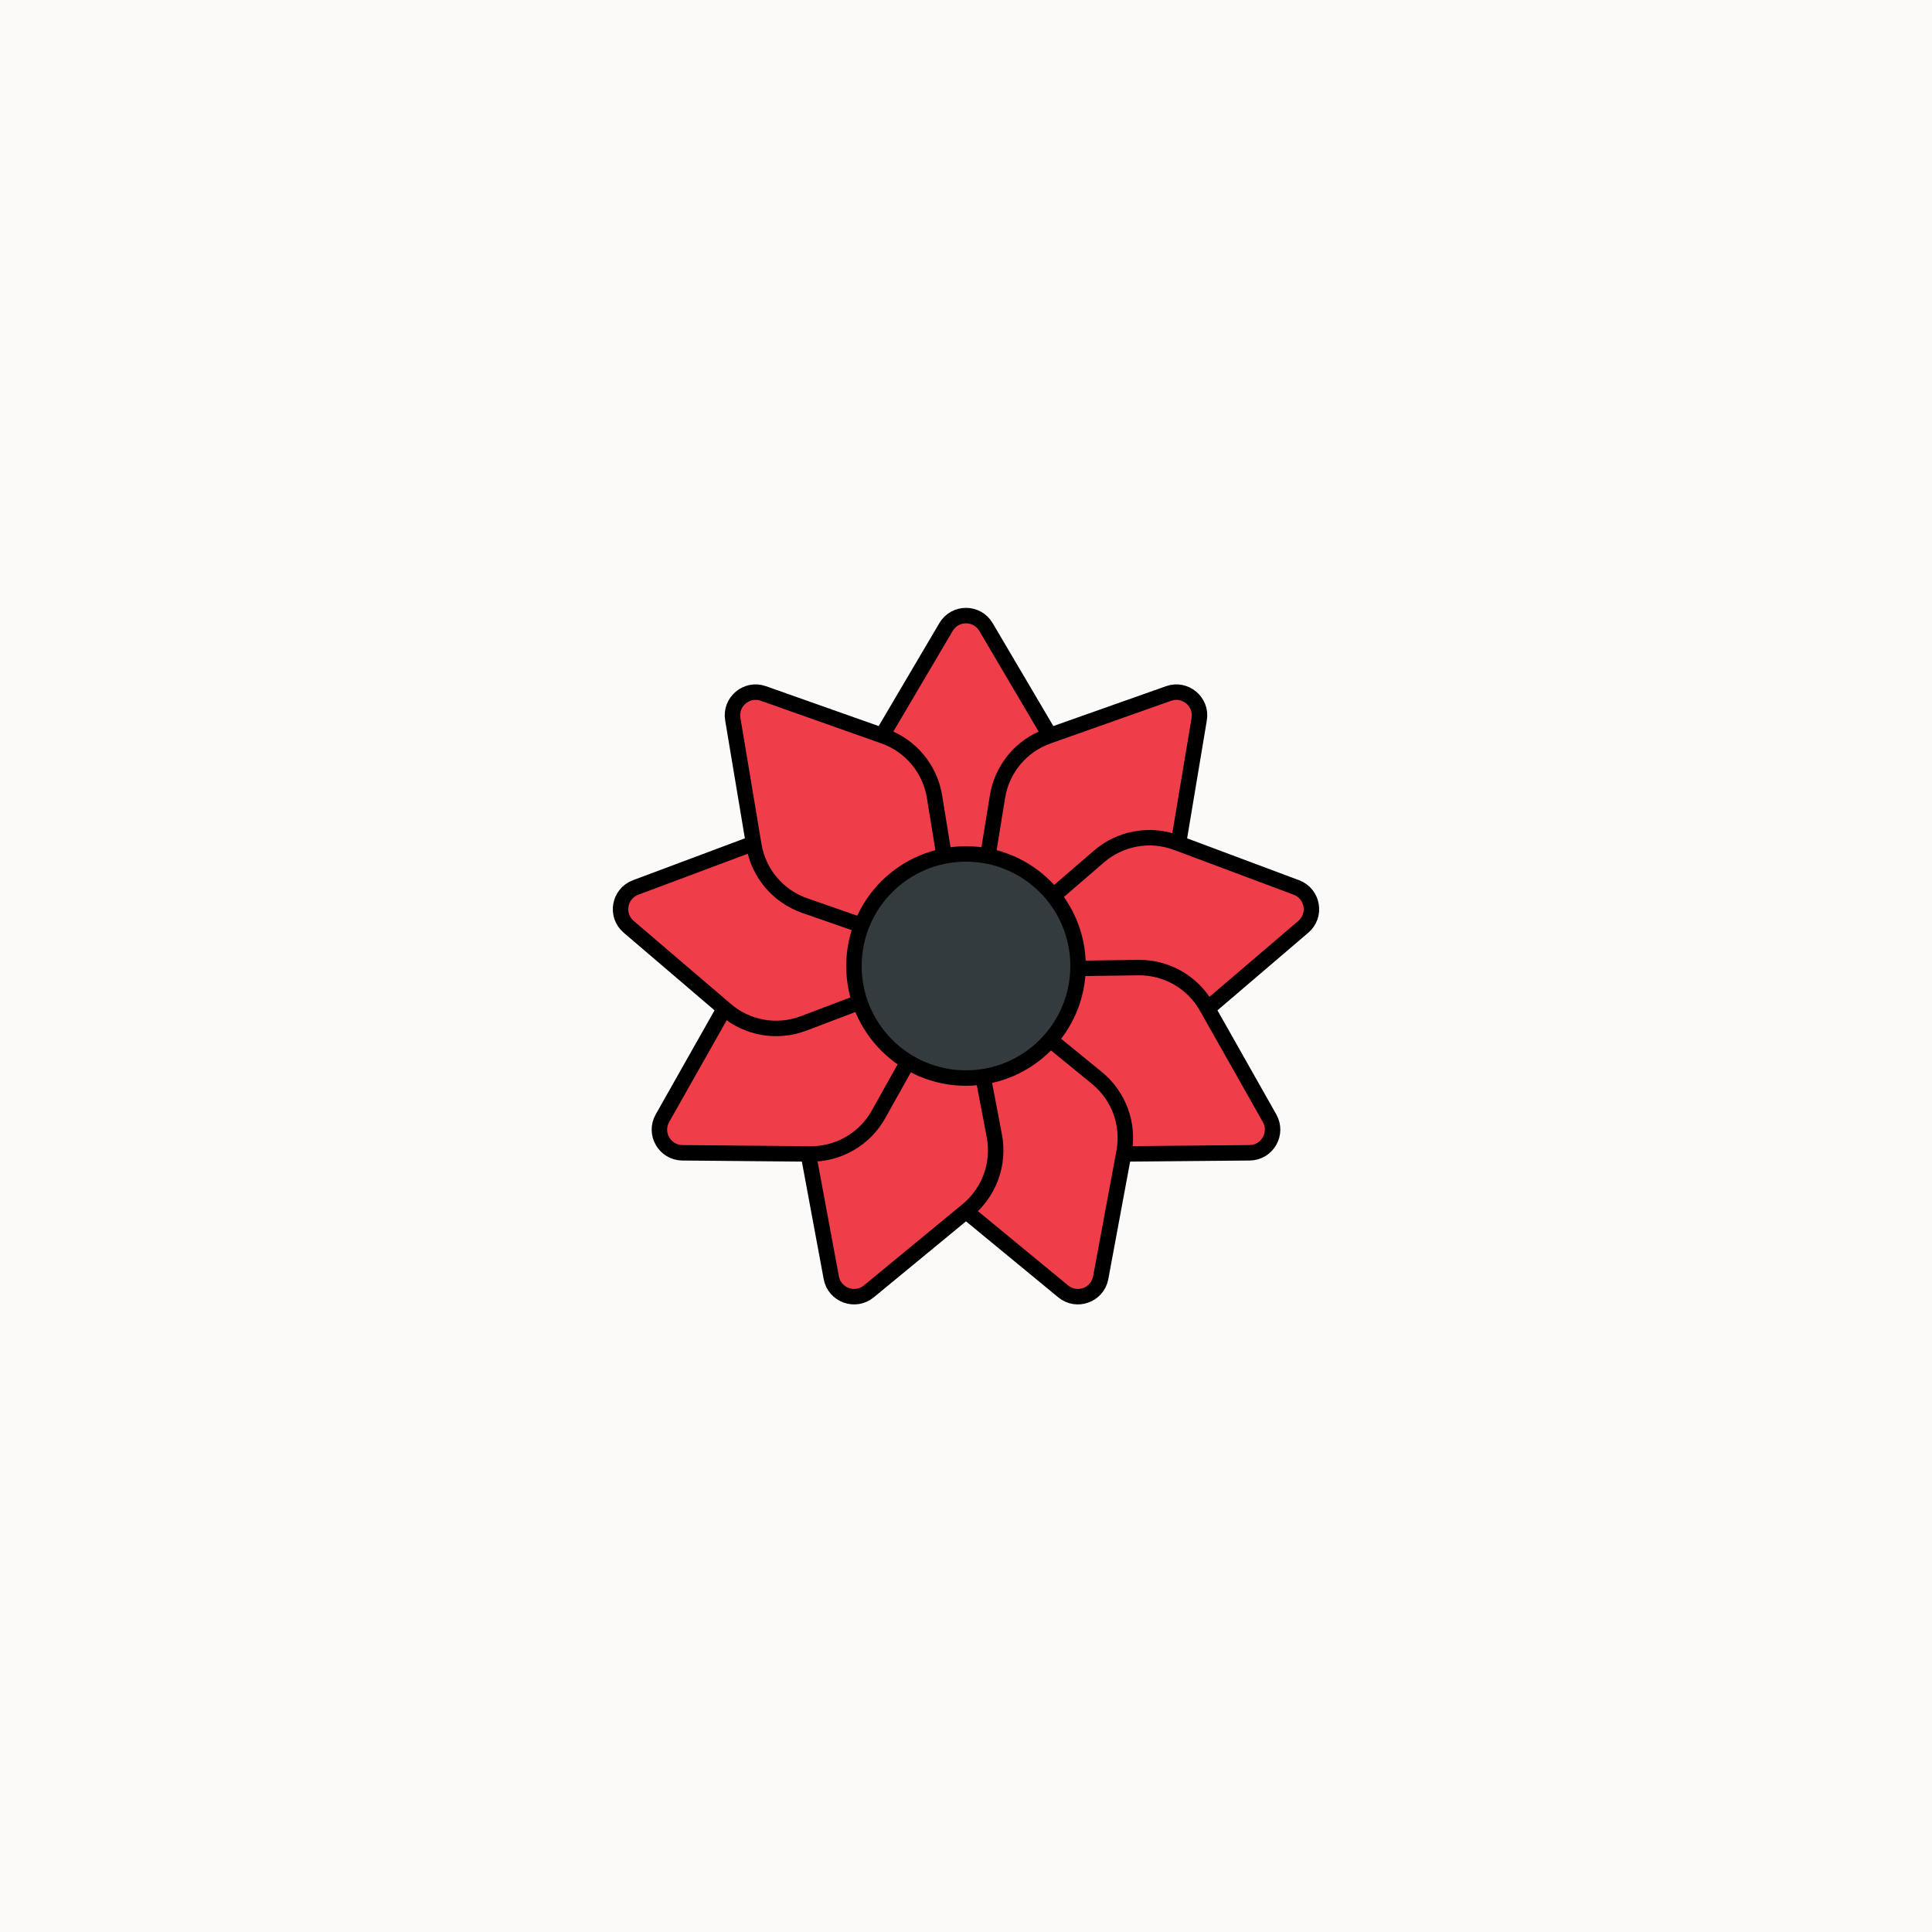
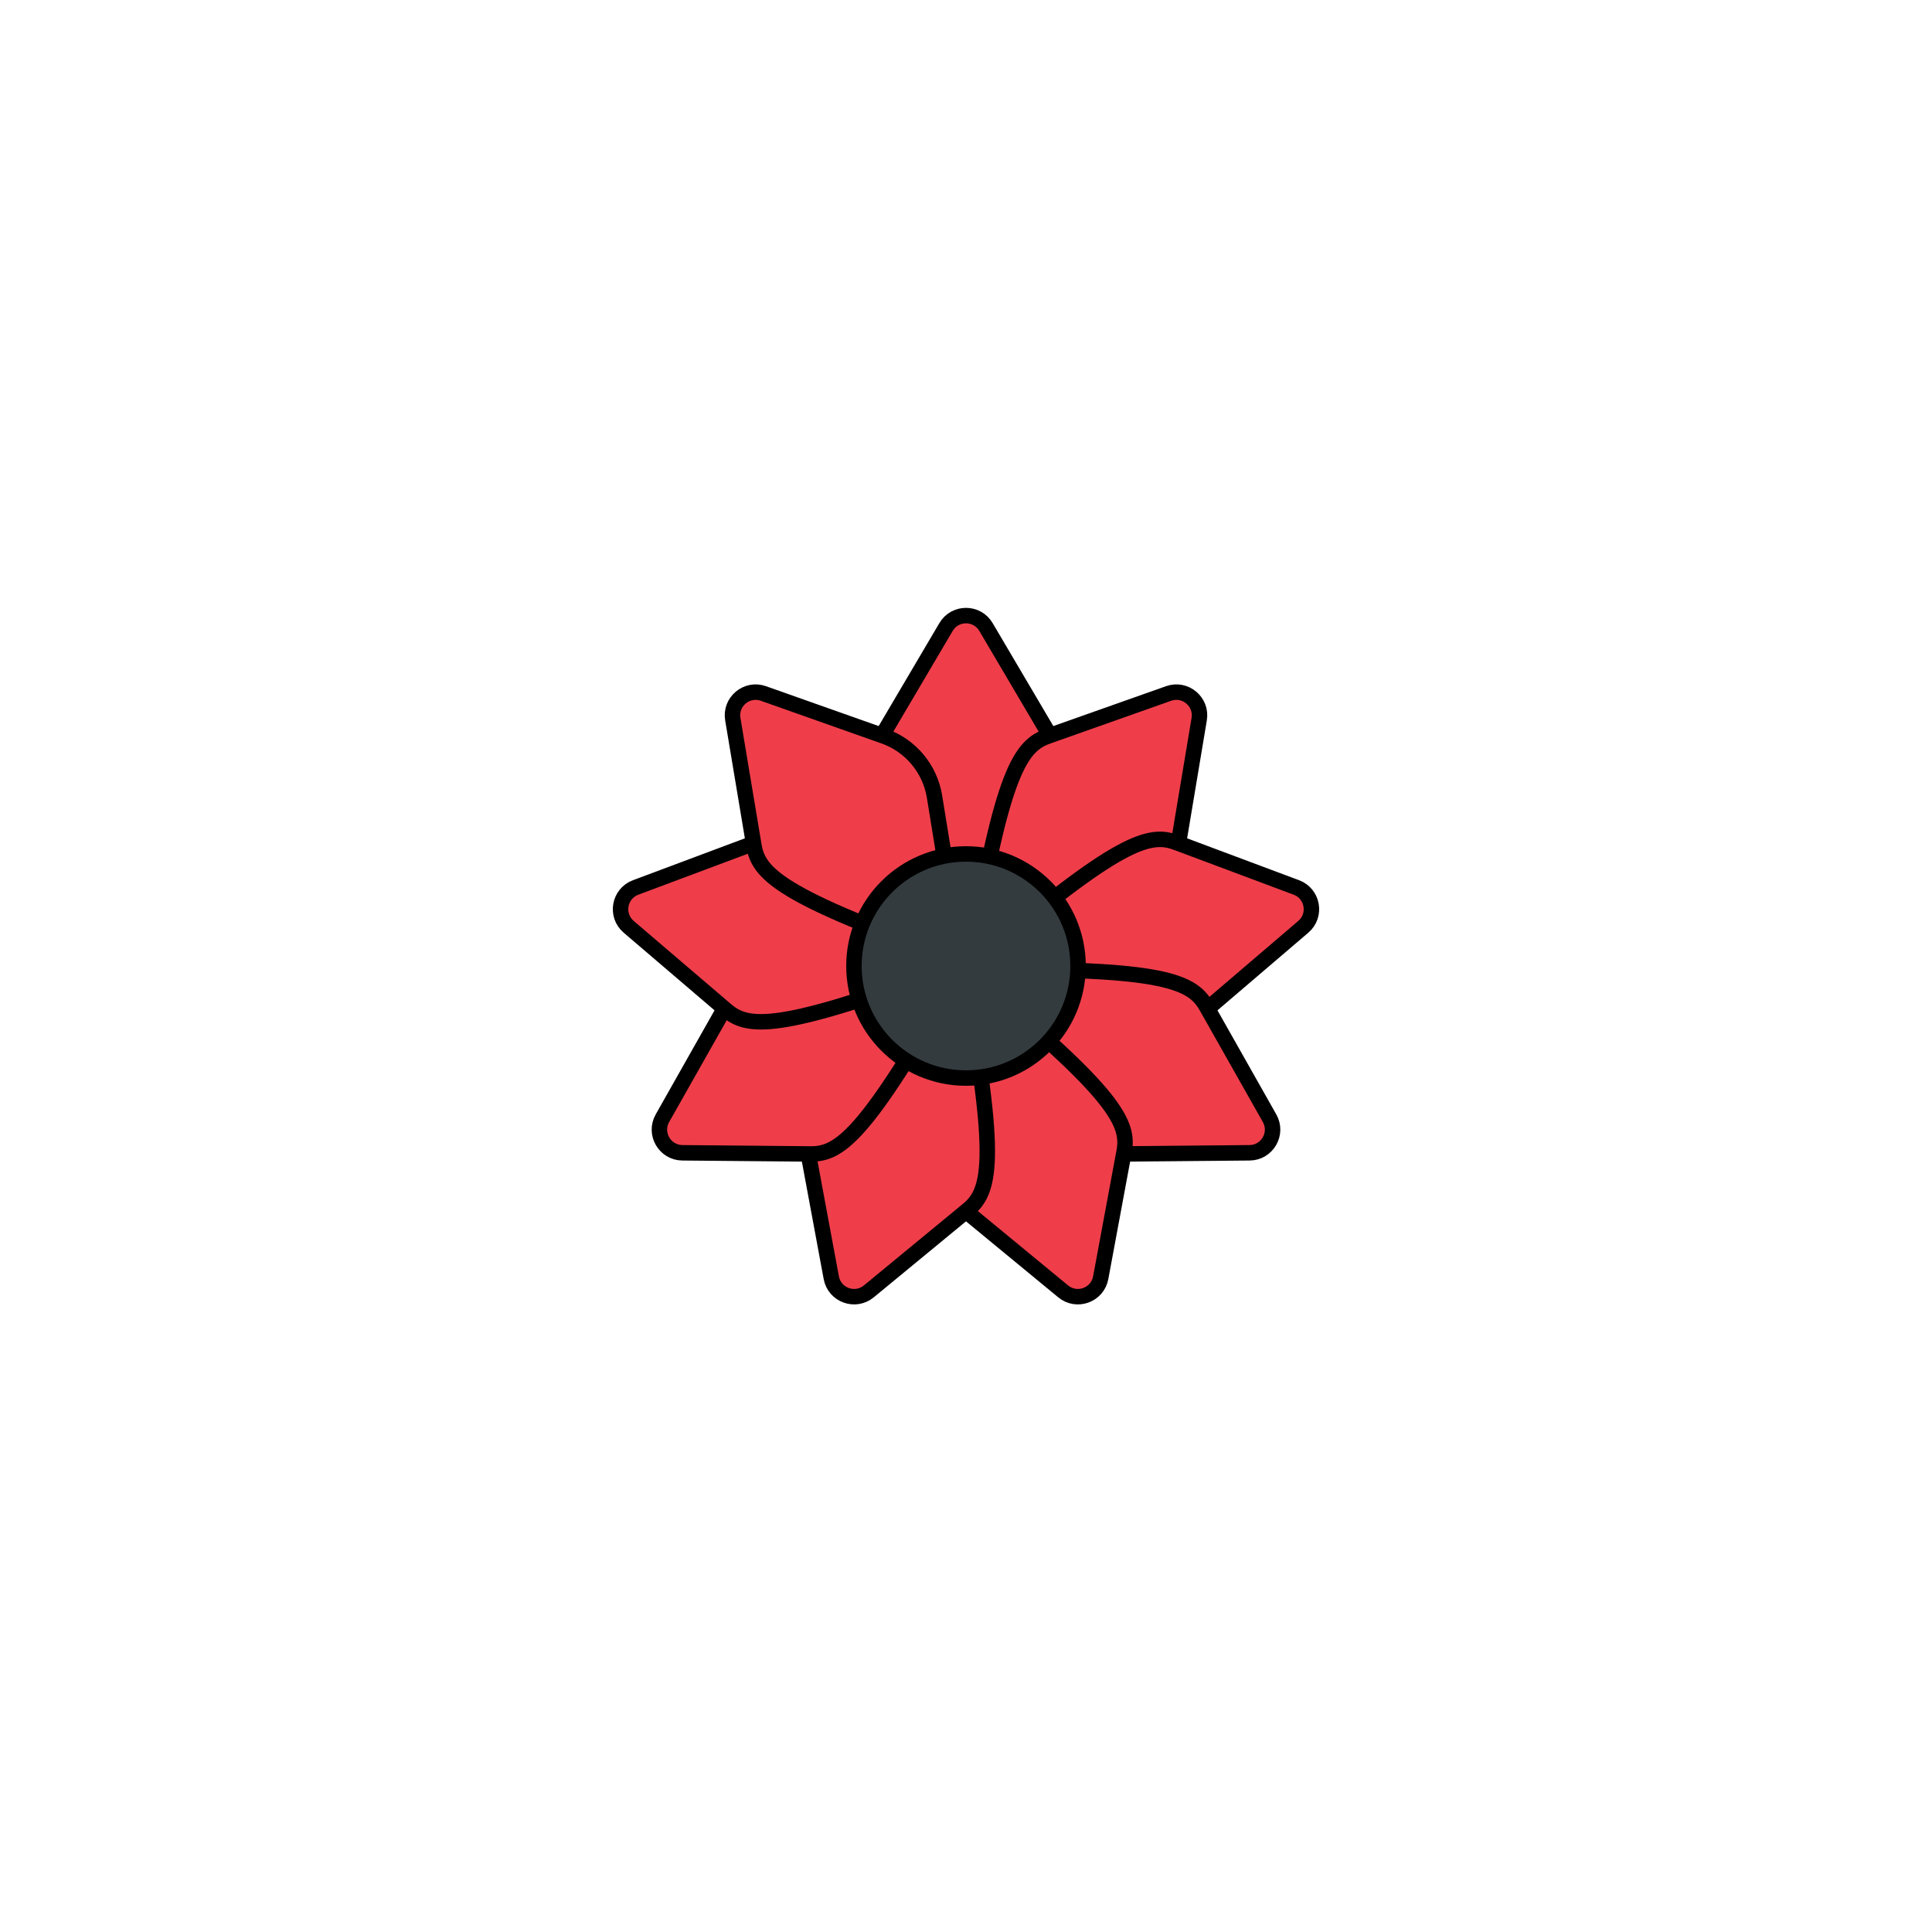
<svg xmlns="http://www.w3.org/2000/svg" xmlns:xlink="http://www.w3.org/1999/xlink" viewBox="0 0 500 500" fill="none">
  <filter x="0" y="0" width="100%" height="100%" id="filterBG">
    <feTurbulence type="fractalNoise" baseFrequency="0.015" />
    <feComponentTransfer>
      <feFuncA type="discrete" tableValues="0 1 0" />
    </feComponentTransfer>
    <feColorMatrix values="0 0 0 1 0 0 0 0 1 0 0 0 0 1 0 0 0 0 0 1" />
  </filter>
-   <rect width="500" height="500" filter="url(#filterBG)" />
-   <rect id="rect" style="mix-blend-mode:overlay" opacity=".2" width="100%" height="100%" fill="#EEE9DC" />
  <defs>
    <filter id="Gl" x="-50%" y="-50%" width="200%" height="200%">
      <feDropShadow dx="8" dy="8" flood-color="#000000" flood-opacity="1" stdDeviation="0" />
    </filter>
  </defs>
  <g filter="url(#Gl)" stroke="#000000" stroke-width="4">
    <defs>
-       <path id="ps-7" d="M271.934 211.182L250 248L228.066 211.182C224.326 204.904 224.308 197.085 228.019 190.79L244.831 162.269C247.152 158.331 252.848 158.331 255.169 162.269L271.981 190.79C275.692 197.085 275.674 204.904 271.934 211.182Z" />
+       <path id="ps-7" d="M271.934 211.182L250 248C224.326 204.904 224.308 197.085 228.019 190.79L244.831 162.269C247.152 158.331 252.848 158.331 255.169 162.269L271.981 190.79C275.692 197.085 275.674 204.904 271.934 211.182Z" />
      <mask id="fpc">
        <rect height="100%" width="100%" fill="white" />
        <use transform="rotate(40.0 250 250)" xlink:href="#ps-7" fill="black" />
      </mask>
    </defs>
    <use transform="rotate(0.0 250 250)" xlink:href="#ps-7" mask="url(#fpc)" fill="#EF3E4A" />
    <use transform="rotate(40.0 250 250)" xlink:href="#ps-7" mask="url(#fpc)" fill="#EF3E4A" />
    <use transform="rotate(80.0 250 250)" xlink:href="#ps-7" mask="url(#fpc)" fill="#EF3E4A" />
    <use transform="rotate(120.0 250 250)" xlink:href="#ps-7" mask="url(#fpc)" fill="#EF3E4A" />
    <use transform="rotate(160.0 250 250)" xlink:href="#ps-7" mask="url(#fpc)" fill="#EF3E4A" />
    <use transform="rotate(200.0 250 250)" xlink:href="#ps-7" mask="url(#fpc)" fill="#EF3E4A" />
    <use transform="rotate(240.0 250 250)" xlink:href="#ps-7" mask="url(#fpc)" fill="#EF3E4A" />
    <use transform="rotate(280.0 250 250)" xlink:href="#ps-7" mask="url(#fpc)" fill="#EF3E4A" />
    <use transform="rotate(320.0 250 250)" xlink:href="#ps-7" mask="url(#fpc)" fill="#EF3E4A" />
    <circle cx="250" cy="250" r="29" fill="#343B3F" />
  </g>
</svg>